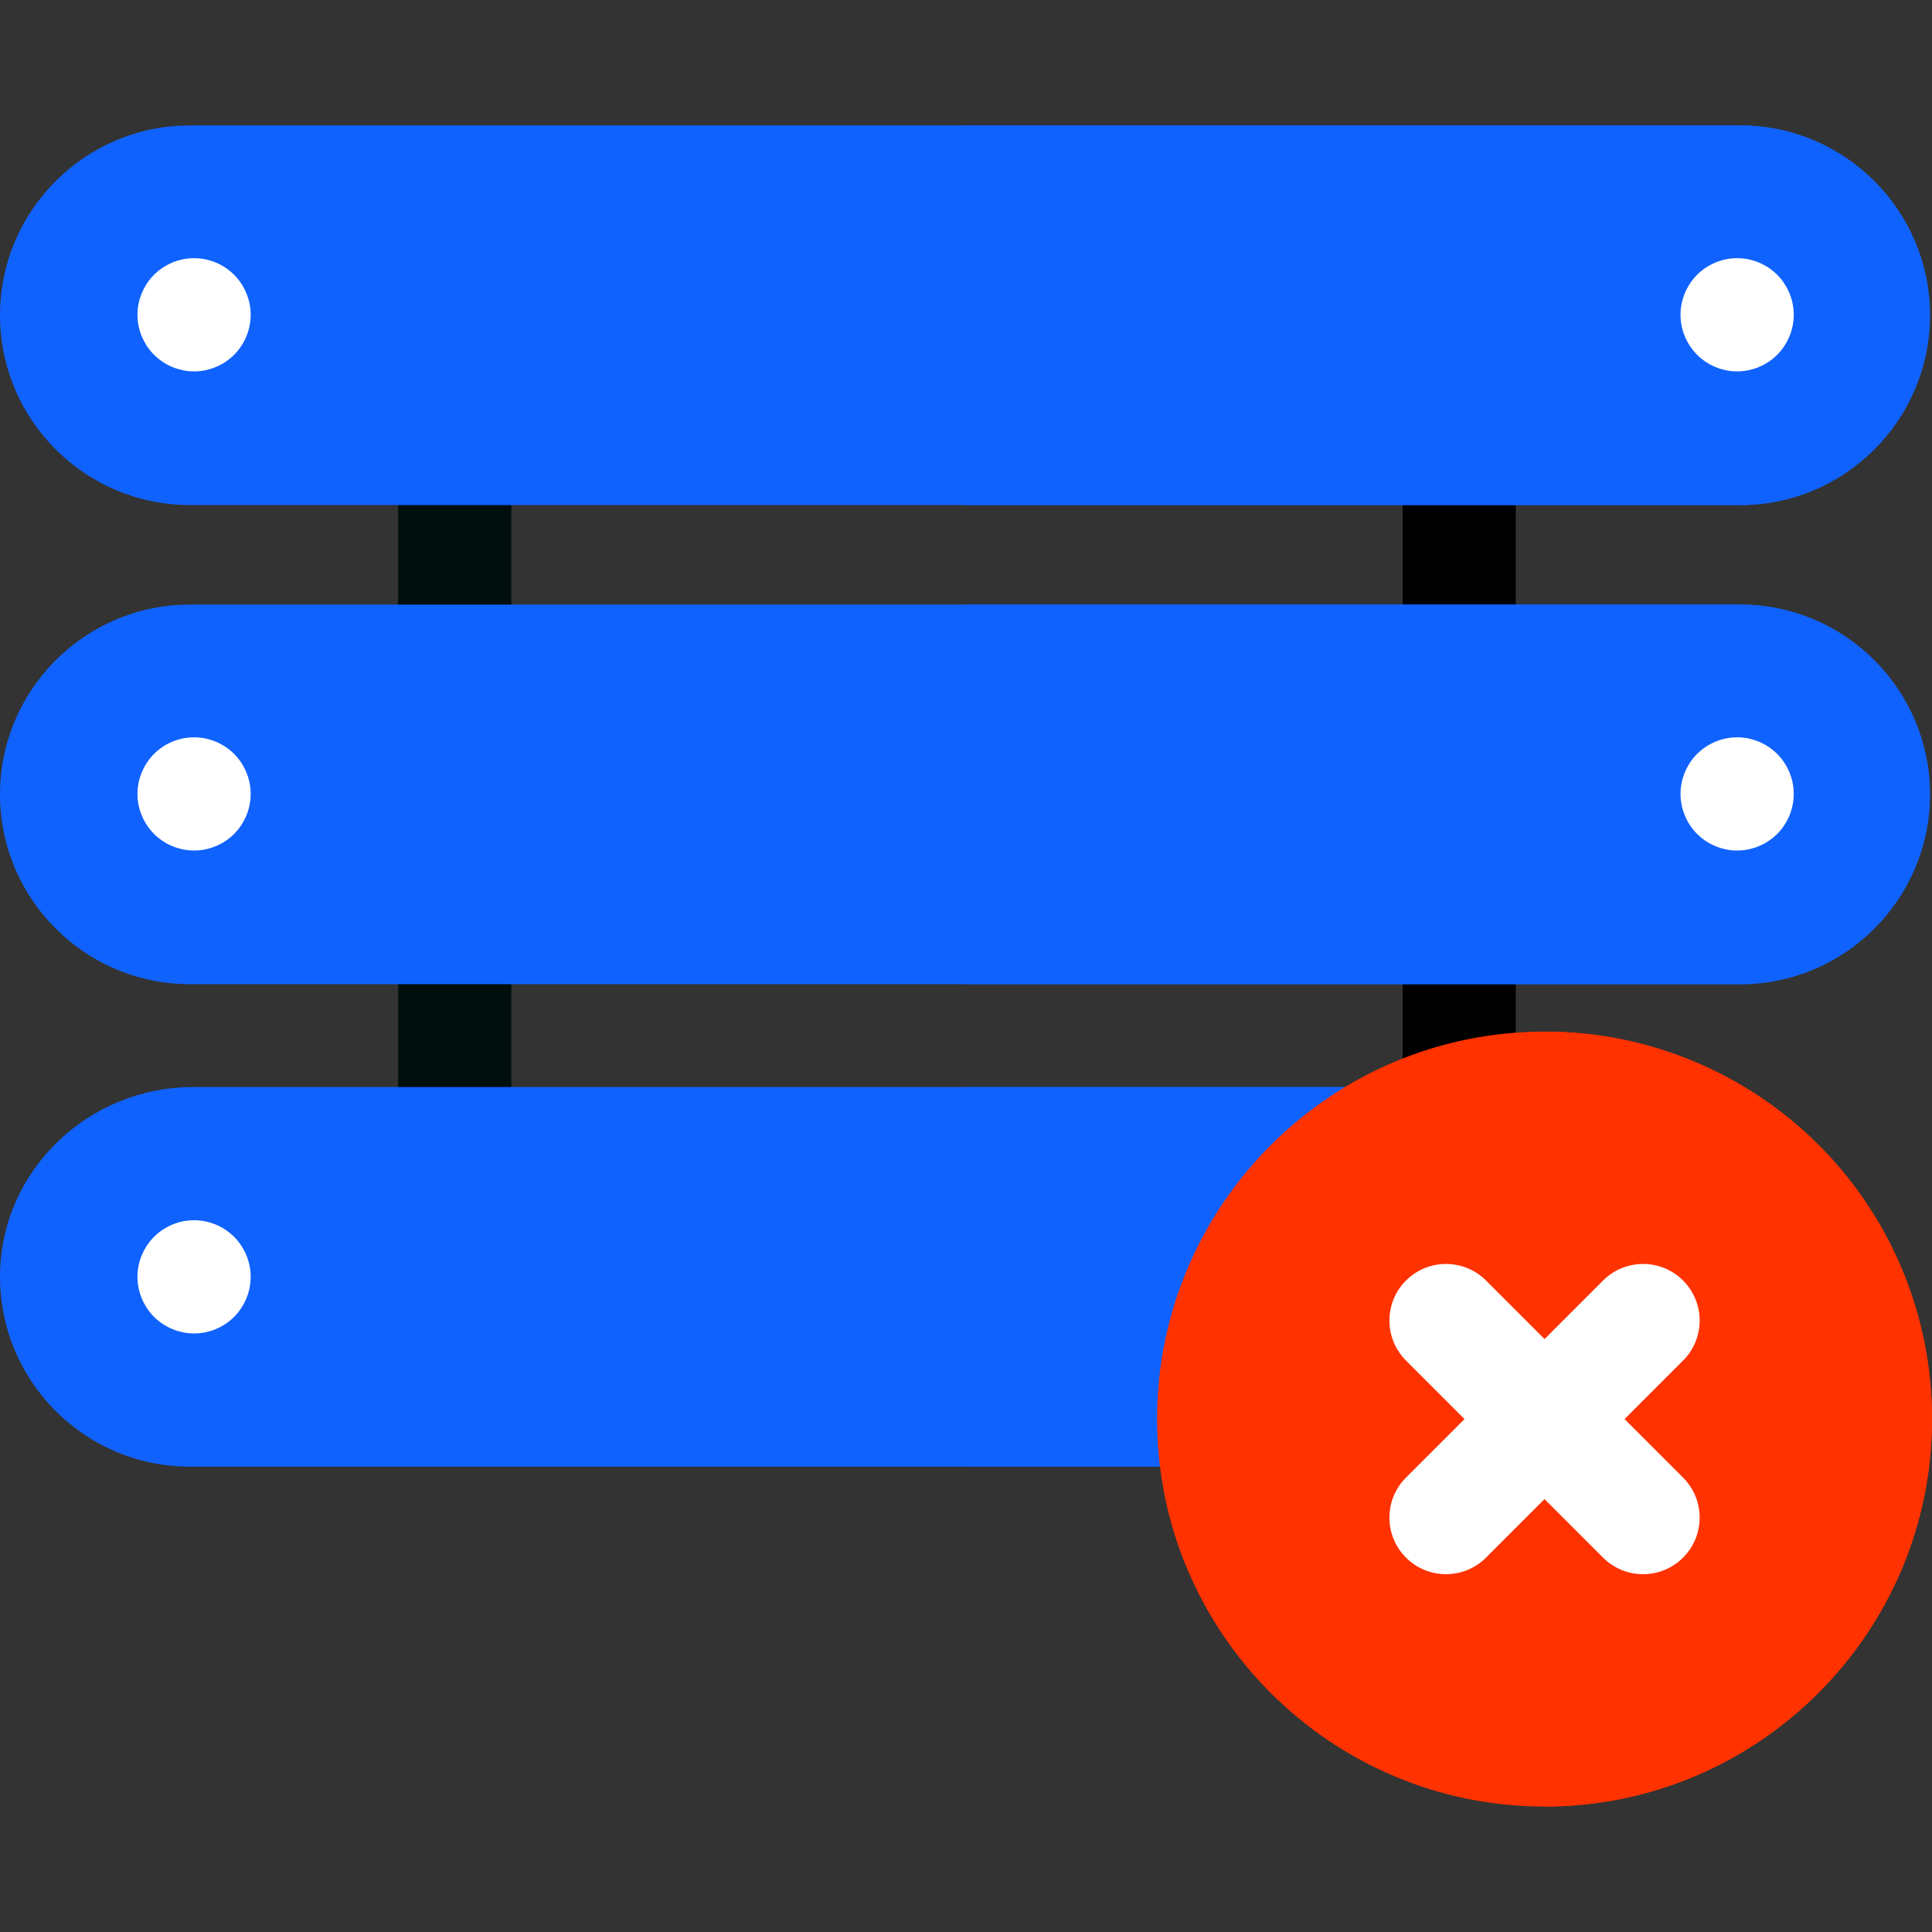
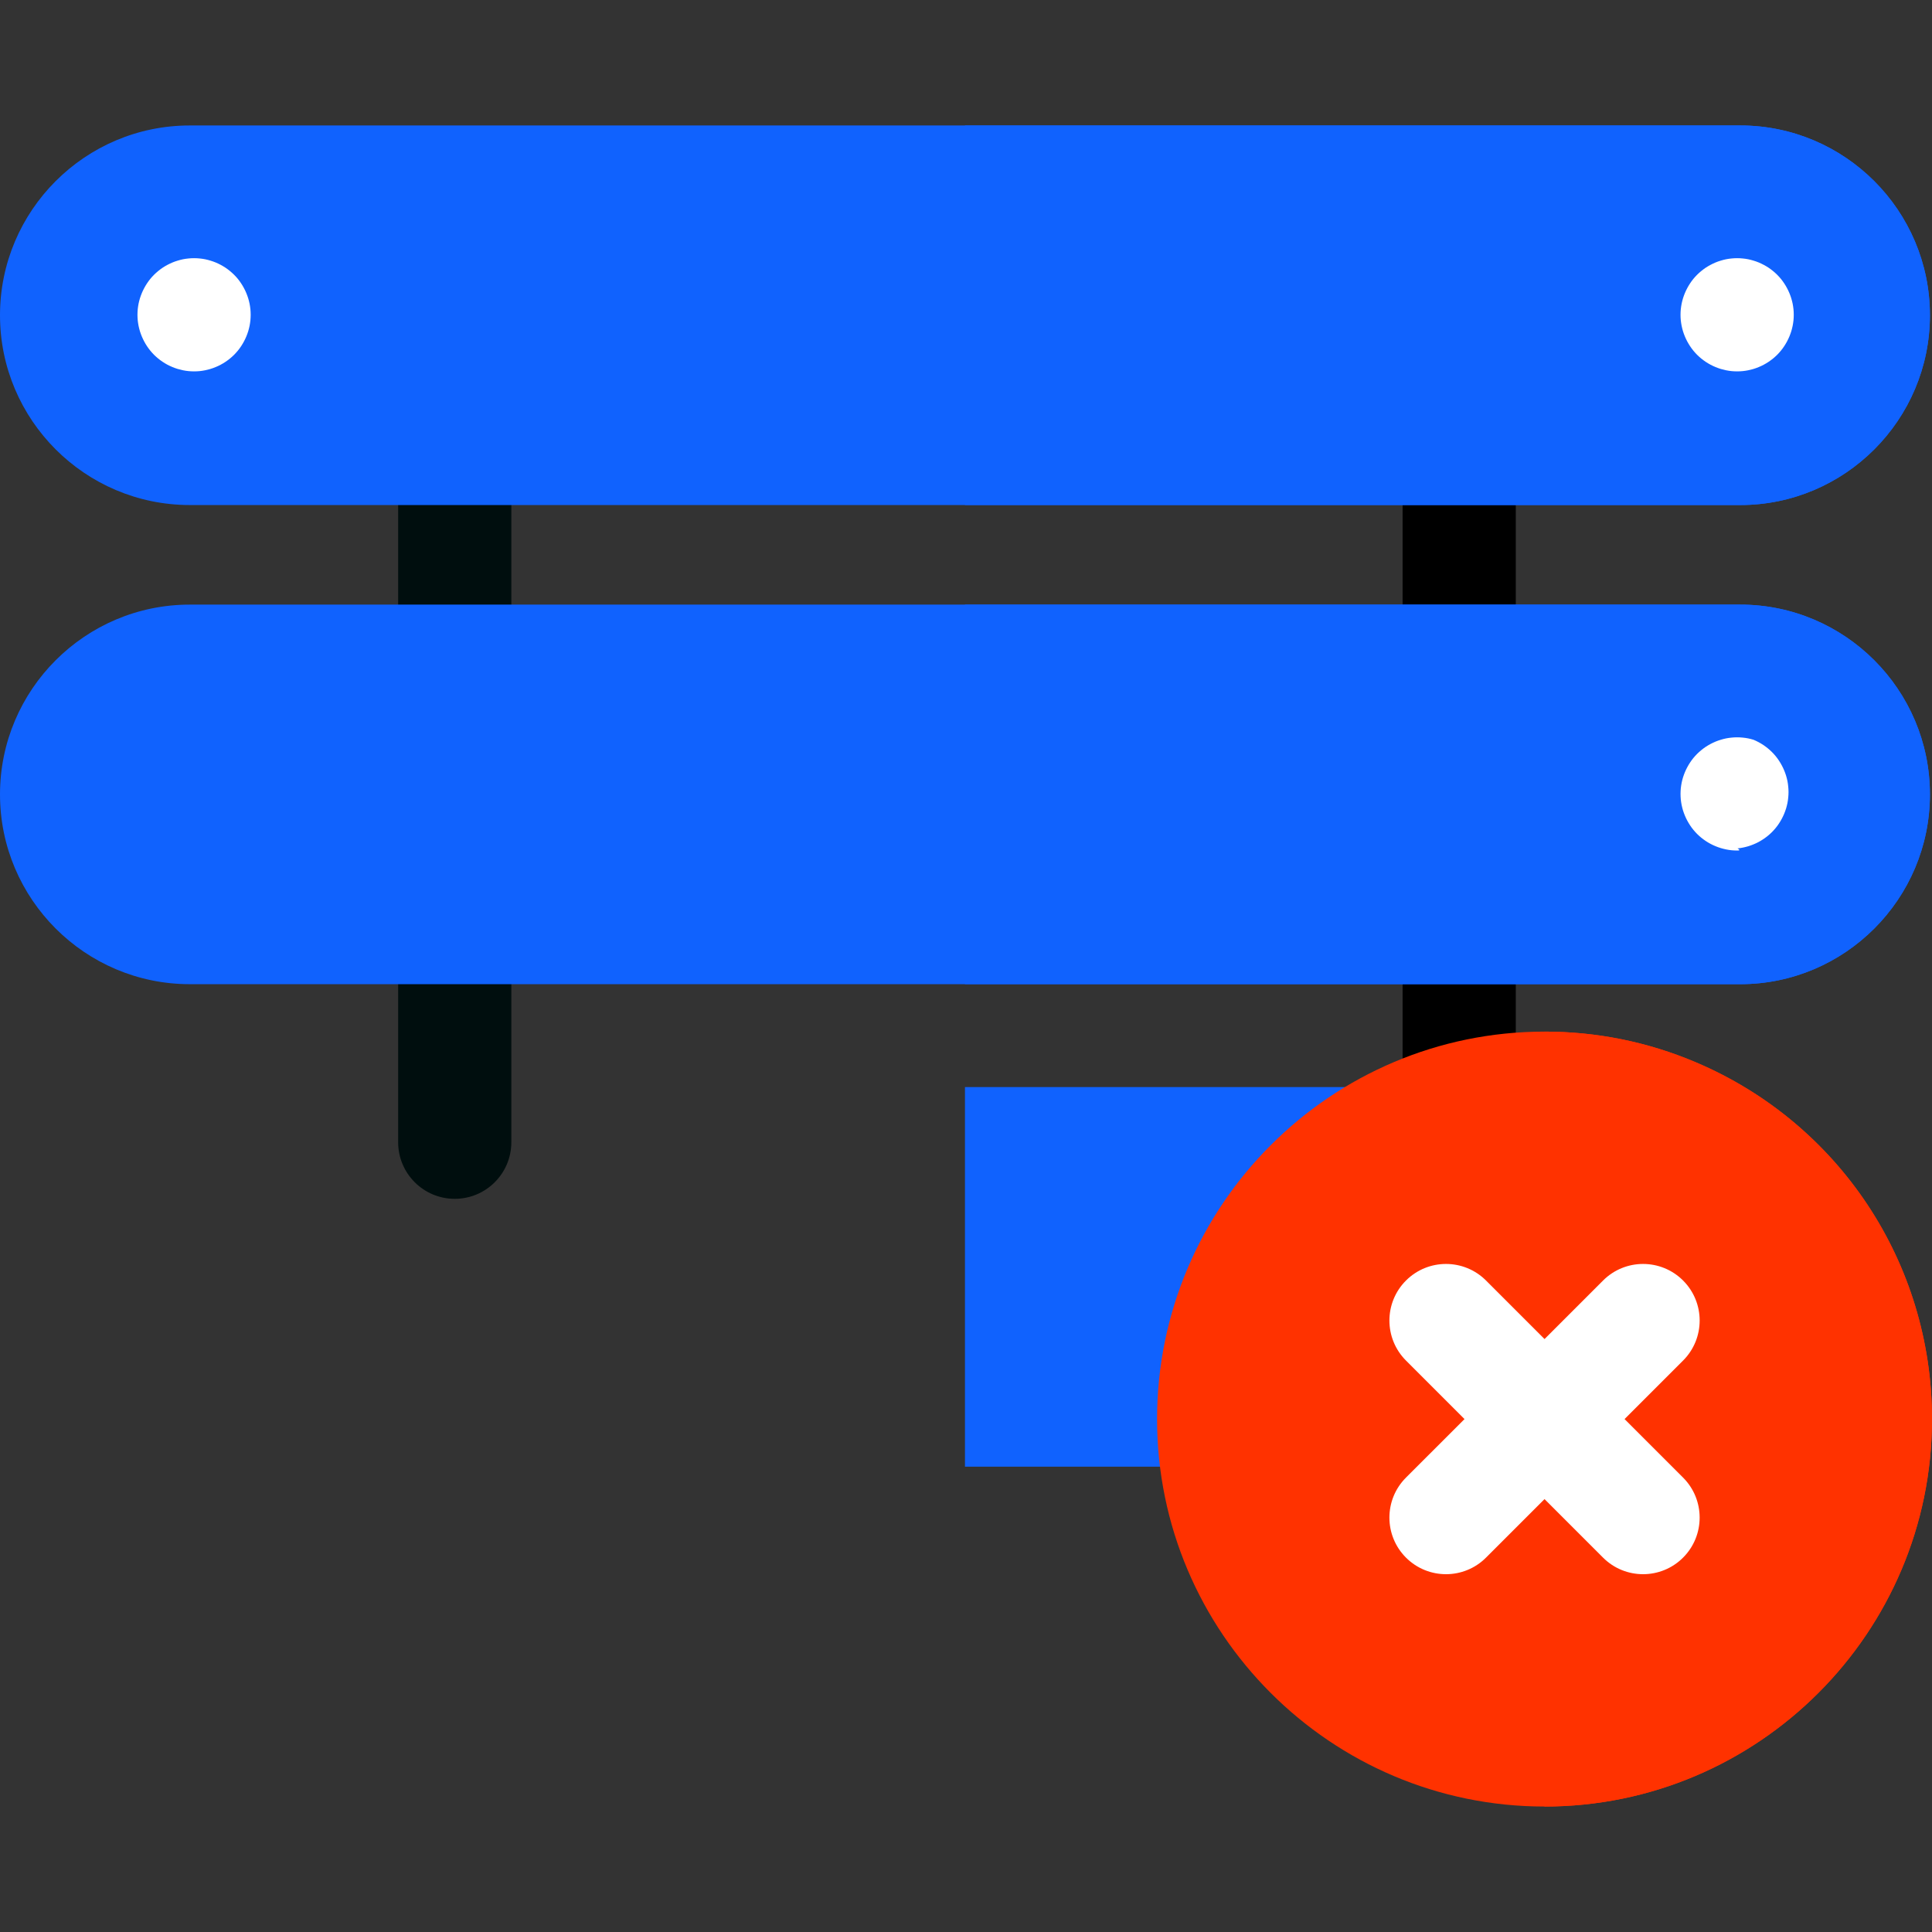
<svg xmlns="http://www.w3.org/2000/svg" version="1.1" id="Capa_1" x="0px" y="0px" viewBox="0 0 512 512" style="enable-background:new 0 0 512 512;" xml:space="preserve" width="512px" height="512px" class="">
  <rect x="0" y="0" width="512" height="512" fill="#333333" stroke="none" />
  <g>
    <path style="fill:#000E0E" d="M120.511,190.224c-8.283,0-14.997-6.715-14.997-14.997v-56.382c0-8.283,6.715-14.997,14.997-14.997  s14.997,6.715,14.997,14.997v56.382C135.508,183.509,128.793,190.224,120.511,190.224z" data-original="#B3FFFF" class="active-path" data-old_color="#B3FFFF" />
    <path style="fill:#000000" d="M386.7,190.224c-8.283,0-14.997-6.715-14.997-14.997v-56.382c0-8.283,6.715-14.997,14.997-14.997  c8.283,0,14.997,6.715,14.997,14.997v56.382C401.697,183.509,394.984,190.224,386.7,190.224z" data-original="#51FAFF" class="" data-old_color="#51FAFF" />
    <path style="fill:#000E0E" d="M120.511,317.701c-8.283,0-14.997-6.715-14.997-14.997v-56.382c0-8.283,6.715-14.997,14.997-14.997  s14.997,6.715,14.997,14.997v56.382C135.508,310.986,128.793,317.701,120.511,317.701z" data-original="#B3FFFF" class="active-path" data-old_color="#B3FFFF" />
    <path style="fill:#000000" d="M386.7,305.424c-8.283,0-14.997-6.715-14.997-14.997v-44.605c0-8.283,6.715-14.997,14.997-14.997  c8.283,0,14.997,6.715,14.997,14.997v44.605C401.697,298.71,394.984,305.424,386.7,305.424z" data-original="#51FAFF" class="" data-old_color="#51FAFF" />
    <path style="fill:#1062FE" d="M511.45,83.55c0,27.725-22.556,50.291-50.291,50.291H50.301C22.566,133.841,0,111.275,0,83.55  c0-27.735,22.566-50.301,50.301-50.301h410.858C488.894,33.249,511.45,55.815,511.45,83.55z" data-original="#7CC8F0" class="" data-old_color="#7CC8F0" />
    <g>
      <path style="fill:#1062FE" d="M511.45,83.55c0,27.725-22.556,50.291-50.291,50.291H255.725V33.249h205.434   C488.894,33.249,511.45,55.815,511.45,83.55z" data-original="#4BB9EC" class="" data-old_color="#4BB9EC" />
      <path style="fill:#1062FE" d="M511.45,210.528c0,27.725-22.556,50.291-50.291,50.291H50.301C22.566,260.819,0,238.253,0,210.528   c0-27.735,22.566-50.301,50.301-50.301h410.858C488.894,160.227,511.45,182.793,511.45,210.528z" data-original="#4BB9EC" class="" data-old_color="#4BB9EC" />
    </g>
    <g>
      <path style="fill:#1062FE" d="M511.45,210.528c0,27.725-22.556,50.291-50.291,50.291H255.725V160.227h205.434   C488.894,160.227,511.45,182.793,511.45,210.528z" data-original="#00ABE9" class="" data-old_color="#00ABE9" />
-       <path style="fill:#1062FE" d="M371.535,309.051l-46.102,73.217c-2.51,3.989-6.889,6.409-11.598,6.409H50.301   c-28.065,0-50.821-23.096-50.291-51.271c0.52-27.535,23.596-49.321,51.131-49.321h309.146c0.35,0,0.69,0.01,1.03,0.03   C371.465,288.804,376.944,300.442,371.535,309.051z" data-original="#00ABE9" class="" data-old_color="#00ABE9" />
    </g>
    <path style="fill:#1062FE" d="M371.535,309.051l-46.102,73.217c-2.51,3.989-6.889,6.409-11.598,6.409h-58.11V288.084h104.562  c0.35,0,0.69,0.01,1.03,0.03C371.465,288.804,376.944,300.442,371.535,309.051z" data-original="#009AE4" class="" data-old_color="#009AE4" />
    <g>
-       <path style="fill:#FFFFFF" d="M51.431,353.372c-0.49,0-0.99-0.02-1.47-0.069c-0.49-0.051-0.98-0.12-1.46-0.221   c-0.48-0.1-0.96-0.22-1.43-0.359c-0.46-0.141-0.93-0.311-1.38-0.5c-0.45-0.181-0.89-0.391-1.32-0.62   c-0.44-0.23-0.86-0.49-1.27-0.76c-0.41-0.271-0.8-0.561-1.18-0.87c-0.38-0.311-0.75-0.641-1.1-0.99c-0.34-0.35-0.68-0.72-0.99-1.1   c-0.31-0.37-0.6-0.771-0.87-1.181c-0.27-0.41-0.52-0.83-0.75-1.26c-0.23-0.43-0.44-0.88-0.63-1.33c-0.19-0.45-0.35-0.92-0.5-1.38   c-0.14-0.47-0.26-0.95-0.36-1.43c-0.09-0.48-0.17-0.971-0.22-1.45c-0.04-0.49-0.07-0.99-0.07-1.48c0-0.489,0.03-0.979,0.07-1.47   c0.05-0.49,0.13-0.979,0.22-1.46c0.1-0.48,0.22-0.96,0.36-1.42c0.15-0.47,0.31-0.93,0.5-1.39c0.19-0.45,0.4-0.891,0.63-1.32   c0.23-0.43,0.48-0.86,0.75-1.26c0.27-0.41,0.56-0.811,0.87-1.19c0.31-0.379,0.65-0.75,0.99-1.09c0.35-0.35,0.72-0.68,1.1-0.99   c0.38-0.31,0.77-0.609,1.18-0.88c0.41-0.27,0.83-0.52,1.26-0.75c0.43-0.229,0.88-0.44,1.33-0.63c0.45-0.19,0.92-0.35,1.38-0.49   c0.47-0.149,0.95-0.27,1.43-0.37c0.48-0.09,0.97-0.17,1.45-0.21c0.98-0.1,1.98-0.1,2.959,0c0.48,0.04,0.97,0.12,1.45,0.21   c0.48,0.101,0.96,0.221,1.43,0.37c0.46,0.141,0.93,0.3,1.38,0.49c0.45,0.189,0.9,0.4,1.33,0.63s0.85,0.48,1.26,0.75   c0.41,0.271,0.8,0.57,1.18,0.88c0.38,0.311,0.75,0.641,1.1,0.99c0.34,0.34,0.68,0.71,0.99,1.09c0.31,0.38,0.6,0.78,0.87,1.19   c0.27,0.399,0.52,0.83,0.75,1.26c0.23,0.43,0.44,0.87,0.63,1.32c0.19,0.46,0.35,0.92,0.5,1.39c0.14,0.46,0.26,0.939,0.36,1.42   c0.09,0.48,0.17,0.97,0.22,1.46c0.04,0.49,0.07,0.98,0.07,1.47s-0.03,0.99-0.07,1.48c-0.05,0.479-0.13,0.97-0.22,1.45   c-0.1,0.479-0.22,0.96-0.36,1.43c-0.15,0.46-0.31,0.93-0.5,1.38c-0.19,0.45-0.4,0.9-0.63,1.33c-0.23,0.43-0.48,0.85-0.75,1.26   c-0.27,0.41-0.56,0.811-0.87,1.181c-0.31,0.38-0.65,0.75-0.99,1.1c-0.35,0.35-0.72,0.68-1.1,0.99c-0.38,0.31-0.78,0.6-1.18,0.87   c-0.41,0.27-0.83,0.529-1.27,0.76c-0.43,0.229-0.87,0.439-1.32,0.62c-0.45,0.189-0.92,0.359-1.38,0.5   c-0.47,0.14-0.95,0.26-1.43,0.359c-0.48,0.101-0.97,0.17-1.45,0.221C52.421,353.353,51.921,353.372,51.431,353.372z" data-original="#4D68E8" class="" data-old_color="#4D68E8" />
-       <path style="fill:#FFFFFF" d="M51.431,225.394c-0.49,0-0.99-0.02-1.48-0.069c-0.48-0.051-0.97-0.12-1.45-0.221   c-0.48-0.1-0.96-0.22-1.43-0.359c-0.46-0.141-0.93-0.311-1.38-0.5c-0.45-0.181-0.89-0.391-1.33-0.62   c-0.43-0.23-0.85-0.49-1.26-0.76c-0.4-0.271-0.8-0.561-1.18-0.87c-0.38-0.311-0.75-0.641-1.1-0.99c-0.34-0.35-0.68-0.72-0.99-1.1   c-0.31-0.381-0.6-0.771-0.87-1.181c-0.27-0.41-0.52-0.83-0.75-1.26c-0.23-0.43-0.44-0.88-0.63-1.33s-0.35-0.92-0.5-1.38   c-0.14-0.47-0.26-0.95-0.36-1.43c-0.09-0.48-0.17-0.971-0.22-1.45c-0.05-0.49-0.07-0.99-0.07-1.48c0-0.489,0.02-0.979,0.07-1.47   c0.05-0.49,0.13-0.979,0.22-1.46c0.1-0.48,0.22-0.96,0.36-1.42c0.15-0.47,0.31-0.93,0.5-1.38c0.19-0.46,0.4-0.9,0.63-1.33   c0.23-0.43,0.48-0.86,0.75-1.26c0.27-0.41,0.56-0.811,0.87-1.19c0.31-0.379,0.65-0.75,0.99-1.09c0.35-0.35,0.72-0.68,1.1-0.99   s0.78-0.609,1.18-0.88c0.41-0.27,0.83-0.52,1.26-0.75c0.44-0.229,0.88-0.44,1.33-0.63c0.45-0.19,0.92-0.35,1.38-0.49   c0.47-0.149,0.95-0.27,1.43-0.37c0.48-0.09,0.97-0.17,1.45-0.21c0.98-0.1,1.98-0.1,2.949,0c0.49,0.04,0.98,0.12,1.46,0.21   c0.48,0.101,0.96,0.221,1.42,0.37c0.47,0.141,0.94,0.3,1.39,0.49c0.45,0.189,0.89,0.4,1.32,0.63c0.44,0.23,0.86,0.48,1.27,0.75   c0.4,0.271,0.8,0.57,1.18,0.88c0.38,0.311,0.75,0.641,1.1,0.99c0.34,0.34,0.67,0.71,0.99,1.09c0.31,0.38,0.6,0.78,0.87,1.19   c0.27,0.399,0.52,0.83,0.75,1.26c0.23,0.43,0.44,0.87,0.63,1.33c0.19,0.45,0.35,0.91,0.5,1.38c0.14,0.46,0.26,0.939,0.36,1.42   c0.09,0.48,0.17,0.97,0.22,1.46c0.04,0.49,0.07,0.98,0.07,1.47s-0.03,0.99-0.07,1.48c-0.05,0.479-0.13,0.97-0.22,1.45   c-0.1,0.479-0.22,0.96-0.36,1.43c-0.15,0.46-0.31,0.93-0.5,1.38c-0.19,0.45-0.4,0.9-0.63,1.33c-0.23,0.43-0.48,0.85-0.75,1.26   s-0.56,0.8-0.87,1.181c-0.32,0.38-0.65,0.75-0.99,1.1c-0.35,0.35-0.72,0.68-1.1,0.99c-0.38,0.31-0.78,0.6-1.18,0.87   c-0.41,0.27-0.83,0.529-1.27,0.76c-0.43,0.229-0.87,0.439-1.32,0.62c-0.45,0.189-0.92,0.359-1.39,0.5   c-0.46,0.14-0.94,0.26-1.42,0.359c-0.48,0.101-0.97,0.17-1.46,0.221C52.421,225.375,51.921,225.394,51.431,225.394z" data-original="#4D68E8" class="" data-old_color="#4D68E8" />
-       <path style="fill:#FFFFFF" d="M460.359,225.394c-0.49,0-0.99-0.02-1.47-0.069c-0.49-0.051-0.98-0.12-1.46-0.221   c-0.48-0.1-0.96-0.22-1.42-0.359c-0.47-0.141-0.94-0.311-1.39-0.5c-0.45-0.181-0.89-0.391-1.32-0.62   c-0.44-0.23-0.86-0.49-1.27-0.76c-0.4-0.271-0.8-0.561-1.18-0.87c-0.38-0.311-0.75-0.641-1.1-0.99c-0.34-0.35-0.68-0.72-0.99-1.1   c-0.31-0.37-0.6-0.771-0.87-1.181c-0.27-0.41-0.52-0.83-0.75-1.26s-0.44-0.88-0.63-1.33s-0.35-0.92-0.5-1.38   c-0.14-0.47-0.26-0.95-0.36-1.43c-0.09-0.48-0.17-0.971-0.22-1.45c-0.04-0.49-0.07-0.99-0.07-1.48c0-0.489,0.03-0.979,0.07-1.47   c0.05-0.49,0.13-0.979,0.22-1.46c0.1-0.48,0.22-0.96,0.36-1.42c0.15-0.47,0.31-0.93,0.5-1.38c0.19-0.46,0.4-0.9,0.63-1.33   c0.23-0.43,0.48-0.86,0.75-1.26c0.27-0.41,0.56-0.811,0.87-1.19c0.31-0.379,0.65-0.75,0.99-1.09c0.35-0.35,0.72-0.68,1.1-0.99   s0.77-0.609,1.18-0.88c0.41-0.27,0.83-0.52,1.26-0.75c0.44-0.229,0.88-0.44,1.33-0.63c0.45-0.19,0.92-0.35,1.38-0.49   c0.47-0.149,0.95-0.27,1.43-0.37c0.48-0.09,0.97-0.17,1.46-0.21c0.97-0.1,1.97-0.1,2.949,0c0.48,0.04,0.97,0.12,1.45,0.21   c0.48,0.101,0.96,0.221,1.43,0.37c0.46,0.141,0.93,0.3,1.38,0.49c0.45,0.189,0.9,0.4,1.33,0.63c0.43,0.23,0.85,0.48,1.26,0.75   c0.4,0.271,0.8,0.57,1.18,0.88c0.38,0.311,0.75,0.641,1.1,0.99c0.34,0.34,0.68,0.71,0.99,1.09c0.31,0.38,0.6,0.78,0.87,1.19   c0.27,0.399,0.52,0.83,0.75,1.26s0.44,0.87,0.63,1.33c0.19,0.45,0.35,0.91,0.5,1.38c0.14,0.46,0.26,0.939,0.36,1.42   c0.09,0.48,0.17,0.97,0.21,1.46c0.05,0.49,0.08,0.98,0.08,1.47s-0.03,0.99-0.08,1.48c-0.04,0.479-0.12,0.97-0.21,1.45   c-0.1,0.479-0.22,0.96-0.36,1.43c-0.15,0.46-0.31,0.93-0.5,1.38s-0.4,0.9-0.63,1.33s-0.48,0.85-0.75,1.26   c-0.27,0.41-0.56,0.811-0.87,1.181c-0.31,0.38-0.65,0.75-0.99,1.1c-0.35,0.35-0.72,0.68-1.1,0.99s-0.78,0.6-1.18,0.87   c-0.41,0.27-0.83,0.529-1.26,0.76c-0.43,0.229-0.88,0.439-1.33,0.62c-0.45,0.189-0.92,0.359-1.38,0.5   c-0.47,0.14-0.95,0.26-1.43,0.359c-0.48,0.101-0.97,0.17-1.45,0.221C461.349,225.375,460.849,225.394,460.359,225.394z" data-original="#4D68E8" class="" data-old_color="#4D68E8" />
+       <path style="fill:#FFFFFF" d="M460.359,225.394c-0.49,0-0.99-0.02-1.47-0.069c-0.49-0.051-0.98-0.12-1.46-0.221   c-0.48-0.1-0.96-0.22-1.42-0.359c-0.47-0.141-0.94-0.311-1.39-0.5c-0.45-0.181-0.89-0.391-1.32-0.62   c-0.44-0.23-0.86-0.49-1.27-0.76c-0.4-0.271-0.8-0.561-1.18-0.87c-0.38-0.311-0.75-0.641-1.1-0.99c-0.34-0.35-0.68-0.72-0.99-1.1   c-0.31-0.37-0.6-0.771-0.87-1.181c-0.27-0.41-0.52-0.83-0.75-1.26s-0.44-0.88-0.63-1.33s-0.35-0.92-0.5-1.38   c-0.14-0.47-0.26-0.95-0.36-1.43c-0.09-0.48-0.17-0.971-0.22-1.45c-0.04-0.49-0.07-0.99-0.07-1.48c0-0.489,0.03-0.979,0.07-1.47   c0.05-0.49,0.13-0.979,0.22-1.46c0.1-0.48,0.22-0.96,0.36-1.42c0.15-0.47,0.31-0.93,0.5-1.38c0.19-0.46,0.4-0.9,0.63-1.33   c0.23-0.43,0.48-0.86,0.75-1.26c0.27-0.41,0.56-0.811,0.87-1.19c0.31-0.379,0.65-0.75,0.99-1.09c0.35-0.35,0.72-0.68,1.1-0.99   s0.77-0.609,1.18-0.88c0.41-0.27,0.83-0.52,1.26-0.75c0.44-0.229,0.88-0.44,1.33-0.63c0.45-0.19,0.92-0.35,1.38-0.49   c0.47-0.149,0.95-0.27,1.43-0.37c0.48-0.09,0.97-0.17,1.46-0.21c0.97-0.1,1.97-0.1,2.949,0c0.48,0.04,0.97,0.12,1.45,0.21   c0.48,0.101,0.96,0.221,1.43,0.37c0.45,0.189,0.9,0.4,1.33,0.63c0.43,0.23,0.85,0.48,1.26,0.75   c0.4,0.271,0.8,0.57,1.18,0.88c0.38,0.311,0.75,0.641,1.1,0.99c0.34,0.34,0.68,0.71,0.99,1.09c0.31,0.38,0.6,0.78,0.87,1.19   c0.27,0.399,0.52,0.83,0.75,1.26s0.44,0.87,0.63,1.33c0.19,0.45,0.35,0.91,0.5,1.38c0.14,0.46,0.26,0.939,0.36,1.42   c0.09,0.48,0.17,0.97,0.21,1.46c0.05,0.49,0.08,0.98,0.08,1.47s-0.03,0.99-0.08,1.48c-0.04,0.479-0.12,0.97-0.21,1.45   c-0.1,0.479-0.22,0.96-0.36,1.43c-0.15,0.46-0.31,0.93-0.5,1.38s-0.4,0.9-0.63,1.33s-0.48,0.85-0.75,1.26   c-0.27,0.41-0.56,0.811-0.87,1.181c-0.31,0.38-0.65,0.75-0.99,1.1c-0.35,0.35-0.72,0.68-1.1,0.99s-0.78,0.6-1.18,0.87   c-0.41,0.27-0.83,0.529-1.26,0.76c-0.43,0.229-0.88,0.439-1.33,0.62c-0.45,0.189-0.92,0.359-1.38,0.5   c-0.47,0.14-0.95,0.26-1.43,0.359c-0.48,0.101-0.97,0.17-1.45,0.221C461.349,225.375,460.849,225.394,460.359,225.394z" data-original="#4D68E8" class="" data-old_color="#4D68E8" />
      <path style="fill:#FFFFFF" d="M51.431,98.417c-0.49,0-0.99-0.02-1.48-0.069c-0.48-0.051-0.97-0.12-1.45-0.221   c-0.48-0.1-0.96-0.22-1.43-0.359c-0.46-0.141-0.93-0.311-1.38-0.5c-0.45-0.181-0.89-0.391-1.33-0.62   c-0.43-0.23-0.85-0.49-1.26-0.76c-0.41-0.271-0.8-0.561-1.18-0.87c-0.38-0.311-0.75-0.65-1.1-0.99c-0.34-0.35-0.68-0.72-0.99-1.1   c-0.31-0.381-0.6-0.771-0.87-1.181c-0.27-0.41-0.52-0.83-0.75-1.26c-0.23-0.43-0.44-0.88-0.63-1.33c-0.19-0.45-0.35-0.92-0.5-1.38   c-0.14-0.47-0.26-0.95-0.36-1.43c-0.09-0.48-0.17-0.971-0.22-1.45c-0.04-0.49-0.07-0.99-0.07-1.48c0-0.489,0.03-0.979,0.07-1.47   c0.05-0.49,0.13-0.979,0.22-1.46c0.1-0.48,0.22-0.95,0.36-1.42c0.15-0.47,0.31-0.93,0.5-1.38c0.19-0.46,0.4-0.9,0.63-1.33   c0.23-0.43,0.48-0.86,0.75-1.26c0.27-0.41,0.56-0.811,0.87-1.19c0.31-0.379,0.65-0.75,0.99-1.09c0.35-0.35,0.72-0.68,1.1-0.99   s0.77-0.609,1.18-0.88c0.41-0.27,0.83-0.52,1.26-0.75c0.44-0.229,0.88-0.44,1.33-0.63c0.45-0.19,0.92-0.35,1.38-0.49   c0.47-0.149,0.95-0.27,1.43-0.37c0.48-0.09,0.97-0.17,1.45-0.21c0.98-0.1,1.98-0.1,2.959,0c0.48,0.04,0.97,0.12,1.45,0.21   c0.48,0.101,0.96,0.221,1.43,0.37c0.46,0.141,0.93,0.3,1.38,0.49c0.45,0.189,0.89,0.4,1.33,0.63c0.43,0.23,0.85,0.48,1.26,0.75   c0.41,0.271,0.8,0.57,1.18,0.88c0.38,0.311,0.75,0.641,1.1,0.99c0.34,0.34,0.68,0.71,0.99,1.09c0.31,0.38,0.6,0.78,0.87,1.19   c0.27,0.399,0.52,0.83,0.75,1.26c0.23,0.43,0.44,0.87,0.63,1.33c0.19,0.45,0.35,0.91,0.5,1.38c0.14,0.47,0.26,0.939,0.36,1.42   c0.09,0.48,0.17,0.97,0.22,1.46c0.04,0.49,0.07,0.98,0.07,1.47s-0.03,0.99-0.07,1.48c-0.05,0.479-0.13,0.97-0.22,1.45   c-0.1,0.479-0.22,0.96-0.36,1.43c-0.15,0.46-0.31,0.93-0.5,1.38c-0.19,0.45-0.4,0.9-0.63,1.33c-0.23,0.43-0.48,0.85-0.75,1.26   c-0.27,0.41-0.56,0.8-0.87,1.181c-0.31,0.38-0.65,0.75-0.99,1.1c-0.35,0.34-0.72,0.68-1.1,0.99c-0.38,0.31-0.78,0.6-1.18,0.87   c-0.41,0.27-0.83,0.529-1.27,0.76c-0.43,0.229-0.87,0.439-1.32,0.62c-0.45,0.189-0.92,0.359-1.39,0.5   c-0.46,0.14-0.94,0.26-1.42,0.359c-0.48,0.101-0.97,0.17-1.45,0.221C52.421,98.398,51.921,98.417,51.431,98.417z" data-original="#4D68E8" class="" data-old_color="#4D68E8" />
      <path style="fill:#FFFFFF" d="M460.359,98.417c-0.49,0-0.99-0.02-1.48-0.069c-0.48-0.051-0.97-0.12-1.45-0.221   c-0.48-0.1-0.96-0.22-1.43-0.359c-0.46-0.141-0.93-0.311-1.38-0.5c-0.45-0.181-0.89-0.391-1.32-0.62   c-0.44-0.23-0.86-0.49-1.27-0.76c-0.4-0.271-0.8-0.561-1.18-0.87c-0.38-0.311-0.75-0.65-1.1-0.99c-0.34-0.35-0.68-0.72-0.99-1.1   c-0.31-0.381-0.6-0.771-0.87-1.181c-0.27-0.41-0.52-0.83-0.75-1.26s-0.44-0.88-0.63-1.33c-0.19-0.45-0.35-0.92-0.5-1.38   c-0.14-0.47-0.26-0.95-0.36-1.43c-0.09-0.48-0.17-0.971-0.22-1.45c-0.05-0.49-0.07-0.99-0.07-1.48c0-0.489,0.02-0.979,0.07-1.47   c0.05-0.49,0.13-0.979,0.22-1.46c0.1-0.48,0.22-0.95,0.36-1.42c0.15-0.47,0.31-0.93,0.5-1.38c0.19-0.46,0.4-0.9,0.63-1.33   s0.48-0.86,0.75-1.26c0.27-0.41,0.56-0.811,0.87-1.19s0.65-0.75,0.99-1.09c0.35-0.35,0.72-0.68,1.1-0.99s0.78-0.609,1.18-0.88   c0.41-0.27,0.83-0.52,1.27-0.75c0.43-0.229,0.87-0.44,1.32-0.63c0.45-0.19,0.92-0.35,1.38-0.49c0.47-0.149,0.95-0.27,1.43-0.37   c0.48-0.09,0.97-0.17,1.45-0.21c0.98-0.1,1.98-0.1,2.95,0c0.49,0.04,0.98,0.12,1.46,0.21c0.48,0.101,0.96,0.221,1.43,0.37   c0.46,0.141,0.93,0.3,1.38,0.49c0.45,0.189,0.89,0.4,1.32,0.63c0.44,0.23,0.86,0.48,1.27,0.75c0.4,0.271,0.8,0.57,1.18,0.88   c0.38,0.311,0.75,0.641,1.1,0.99c0.34,0.34,0.68,0.71,0.99,1.09s0.6,0.78,0.87,1.19c0.27,0.399,0.52,0.83,0.75,1.26   s0.44,0.87,0.63,1.33c0.19,0.45,0.35,0.91,0.5,1.38c0.14,0.47,0.26,0.939,0.36,1.42c0.09,0.48,0.17,0.97,0.22,1.46   s0.07,0.98,0.07,1.47s-0.02,0.99-0.07,1.48c-0.05,0.479-0.13,0.97-0.22,1.45c-0.1,0.479-0.22,0.96-0.36,1.43   c-0.15,0.46-0.31,0.93-0.5,1.38c-0.19,0.45-0.4,0.9-0.63,1.33s-0.48,0.85-0.75,1.26c-0.27,0.41-0.56,0.8-0.87,1.181   c-0.31,0.38-0.65,0.75-0.99,1.1c-0.35,0.34-0.72,0.68-1.1,0.99s-0.78,0.6-1.18,0.87c-0.41,0.27-0.83,0.529-1.27,0.76   c-0.43,0.229-0.87,0.439-1.32,0.62c-0.45,0.189-0.92,0.359-1.38,0.5c-0.47,0.14-0.95,0.26-1.43,0.359   c-0.48,0.101-0.97,0.17-1.46,0.221C461.349,98.398,460.849,98.417,460.359,98.417z" data-original="#4D68E8" class="" data-old_color="#4D68E8" />
    </g>
    <path style="fill:#FF3200" d="M512,376.069c0,56.62-46.062,102.682-102.682,102.682s-102.682-46.062-102.682-102.682  s46.062-102.682,102.682-102.682c13.848,0,27.305,2.72,39.973,8.079C487.384,297.573,512,334.716,512,376.069z" data-original="#FF623F" class="" data-old_color="#FF623F" />
    <path style="fill:#FF3200" d="M512,376.069c0,56.62-46.062,102.682-102.682,102.682V273.387c13.848,0,27.305,2.72,39.973,8.079  C487.384,297.573,512,334.716,512,376.069z" data-original="#FF3200" class="" />
    <path style="fill:#FFFFFF" d="M430.527,376.069l15.508-15.508c5.857-5.856,5.857-15.352,0-21.209  c-5.856-5.856-15.352-5.856-21.209,0l-15.508,15.508l-15.508-15.508c-5.856-5.856-15.352-5.856-21.209,0  c-5.857,5.856-5.857,15.352,0,21.209l15.508,15.508L372.6,391.577c-5.857,5.856-5.857,15.352,0,21.209  c2.928,2.928,6.767,4.393,10.604,4.393c3.837,0,7.677-1.465,10.604-4.393l15.508-15.508l15.508,15.508  c2.928,2.928,6.767,4.393,10.604,4.393c3.837,0,7.677-1.465,10.604-4.393c5.857-5.856,5.857-15.352,0-21.209L430.527,376.069z" data-original="#FFFFFF" class="" data-old_color="#FFFFFF" />
  </g>
</svg>